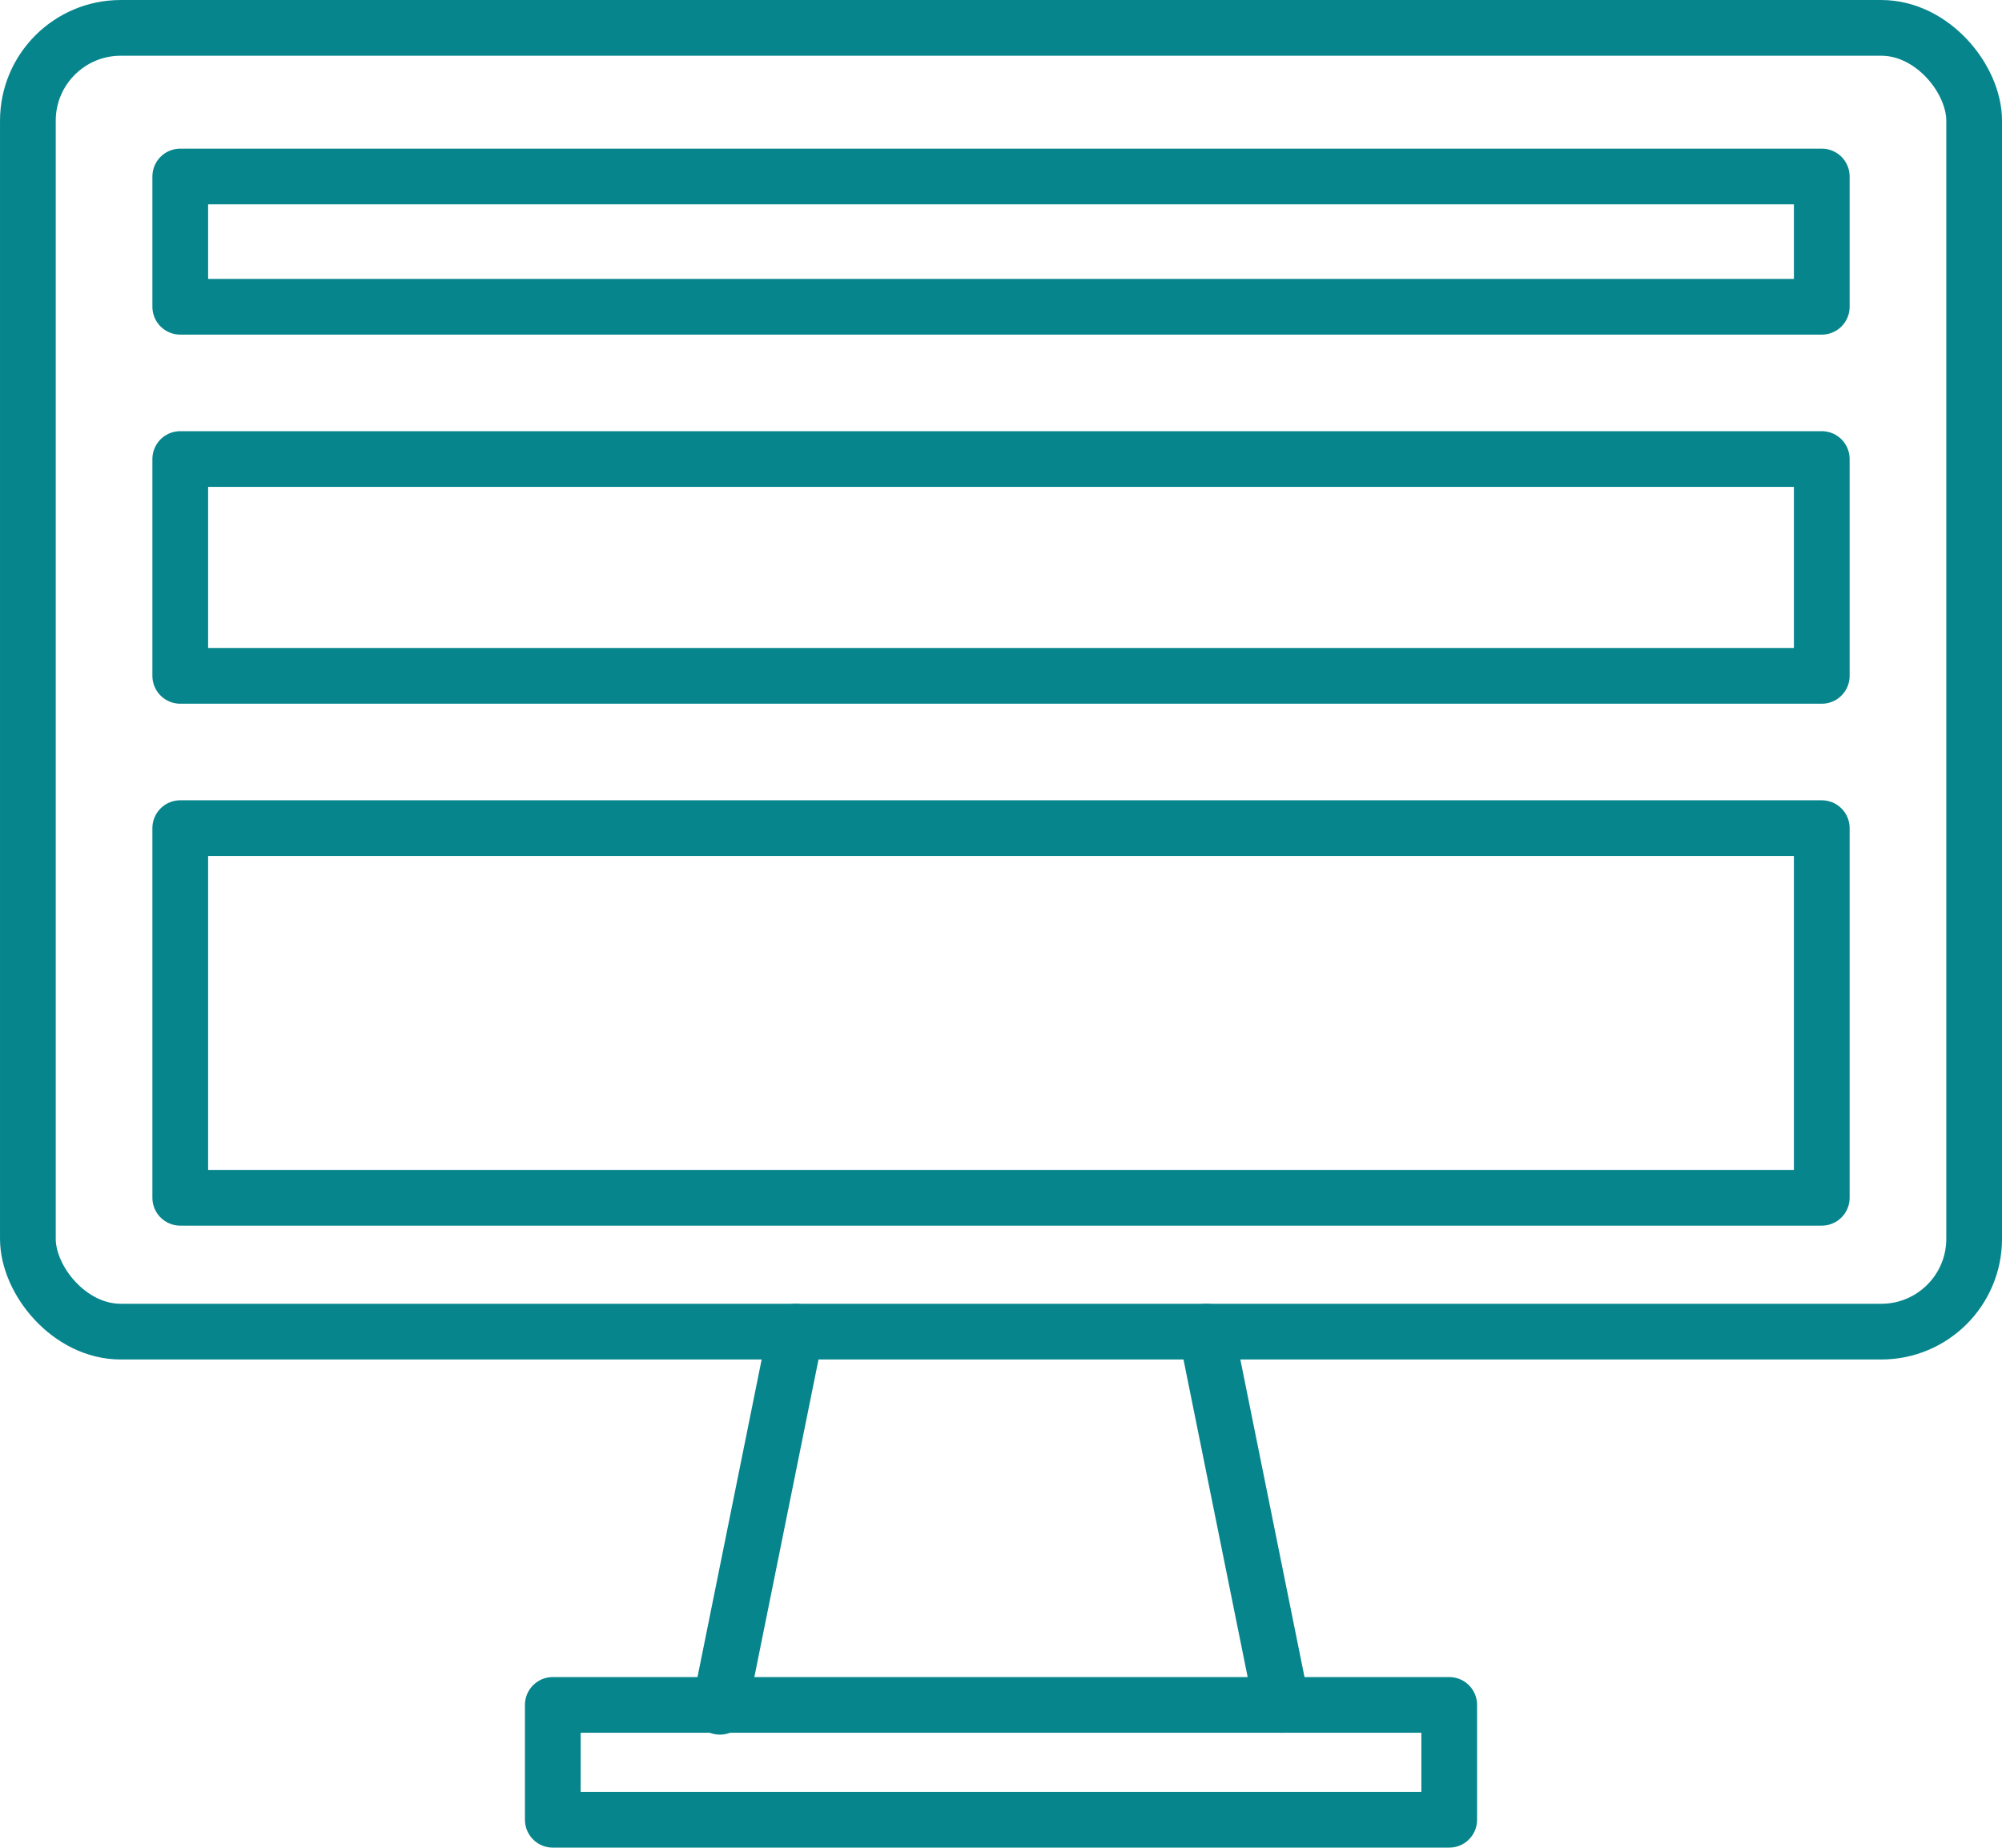
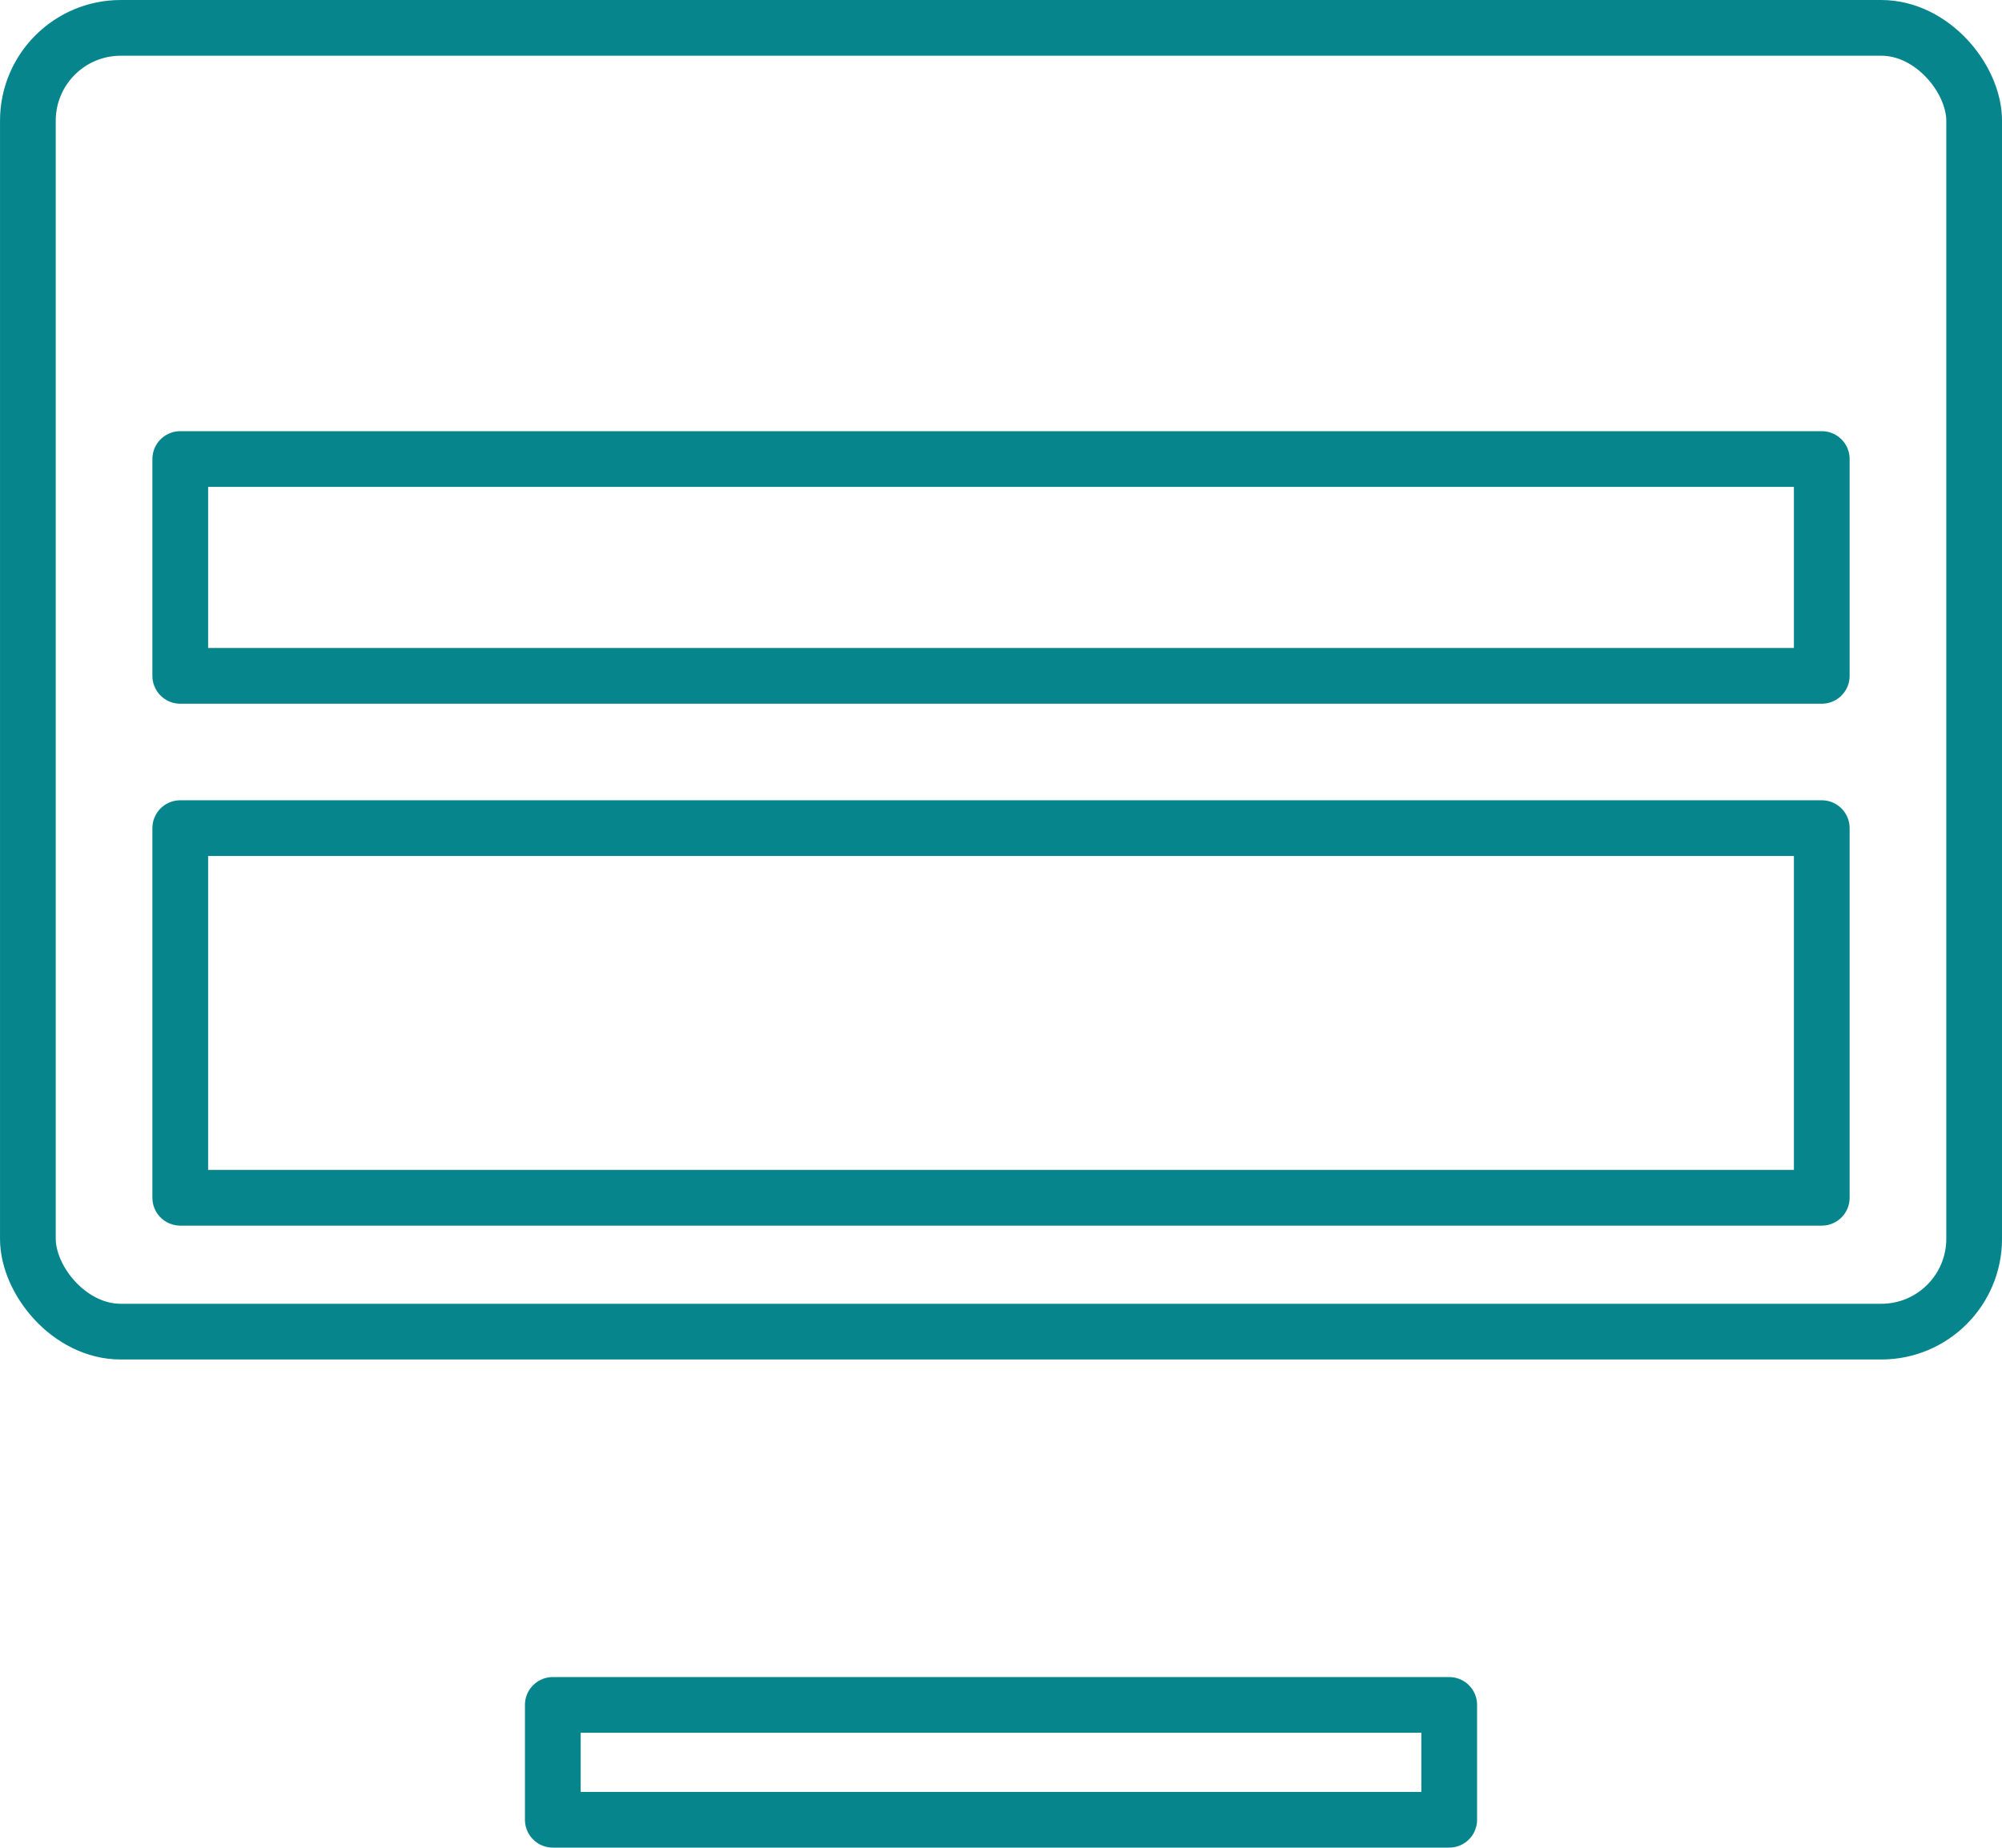
<svg xmlns="http://www.w3.org/2000/svg" viewBox="0 0 718.91 663.56">
  <defs>
    <style>.a{fill:none;stroke:#06858c;stroke-linecap:round;stroke-linejoin:round;stroke-width:20.01px;}</style>
  </defs>
  <title>screen</title>
  <rect class="a" x="198.51" y="612.31" width="321.9" height="41.24" />
  <rect class="a" x="10.01" y="10.01" width="698.9" height="468.24" rx="33.34" />
-   <rect class="a" x="64.73" y="63.39" width="589.46" height="46.78" />
  <rect class="a" x="64.73" y="164.86" width="589.46" height="77.87" />
  <rect class="a" x="64.73" y="297.42" width="589.46" height="132.75" />
-   <line class="a" x1="258.52" y1="612.98" x2="285.74" y2="478.24" />
-   <line class="a" x1="433.17" y1="478.24" x2="460.26" y2="612.31" />
</svg>